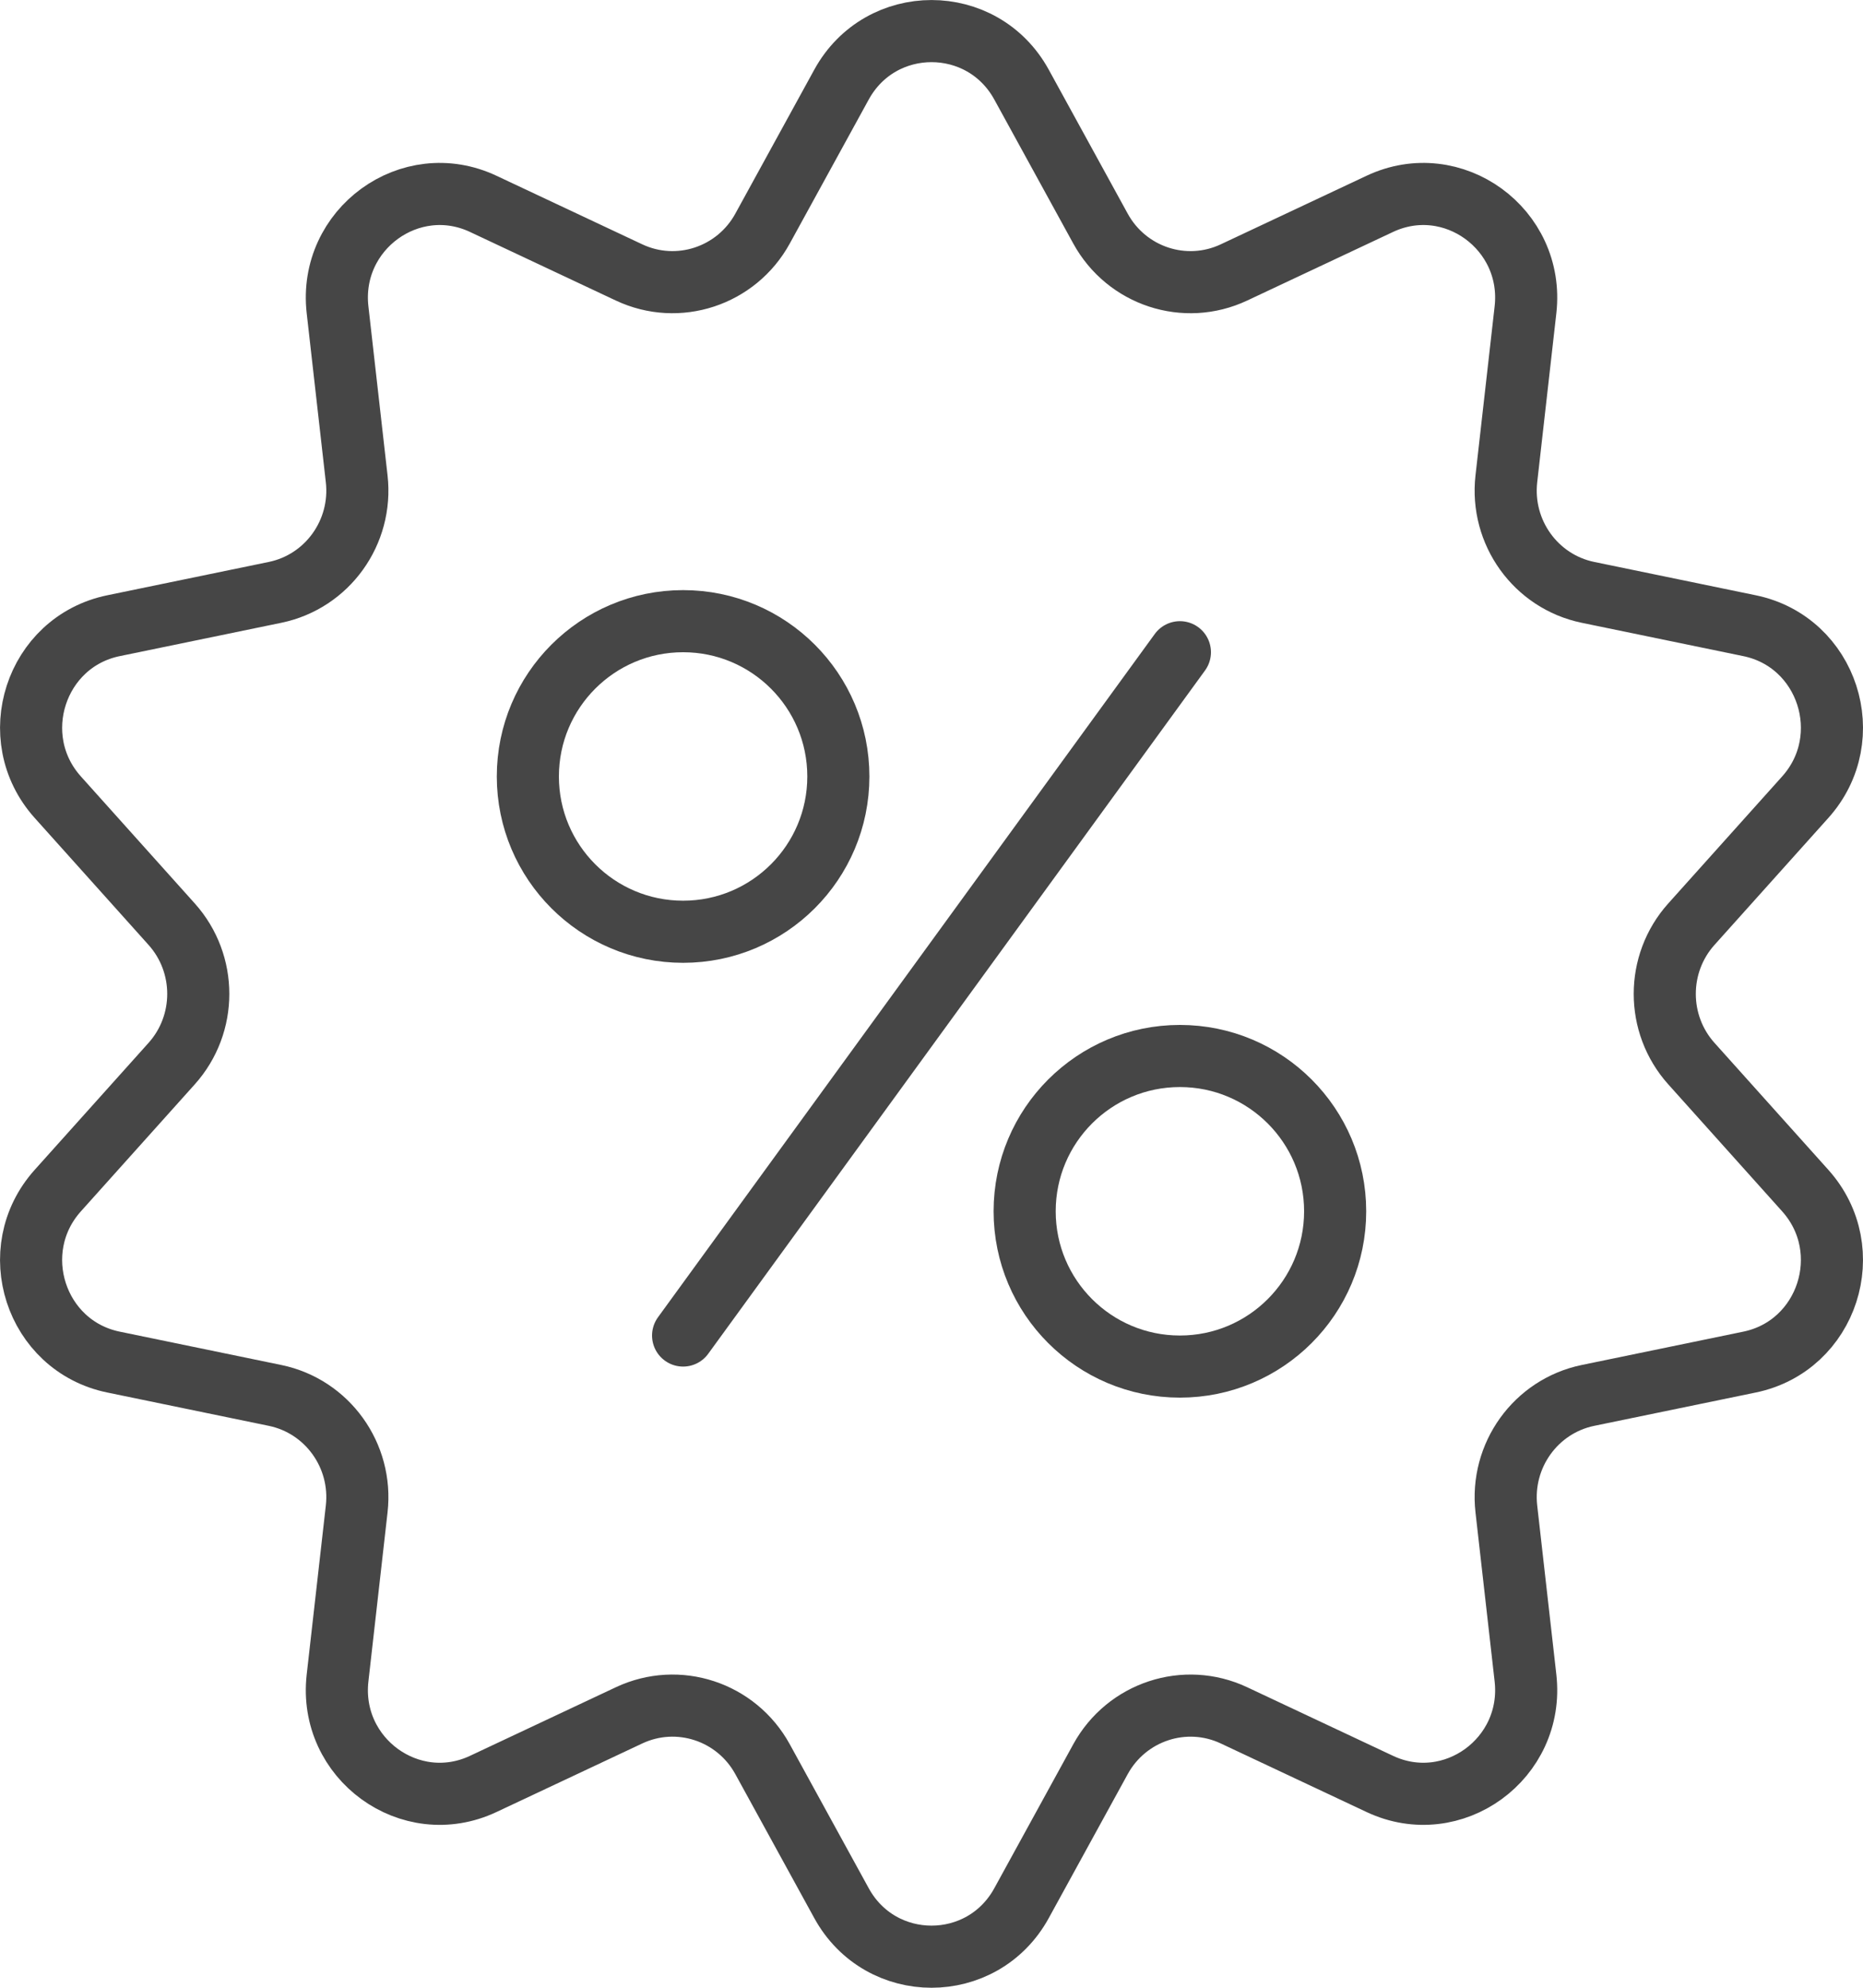
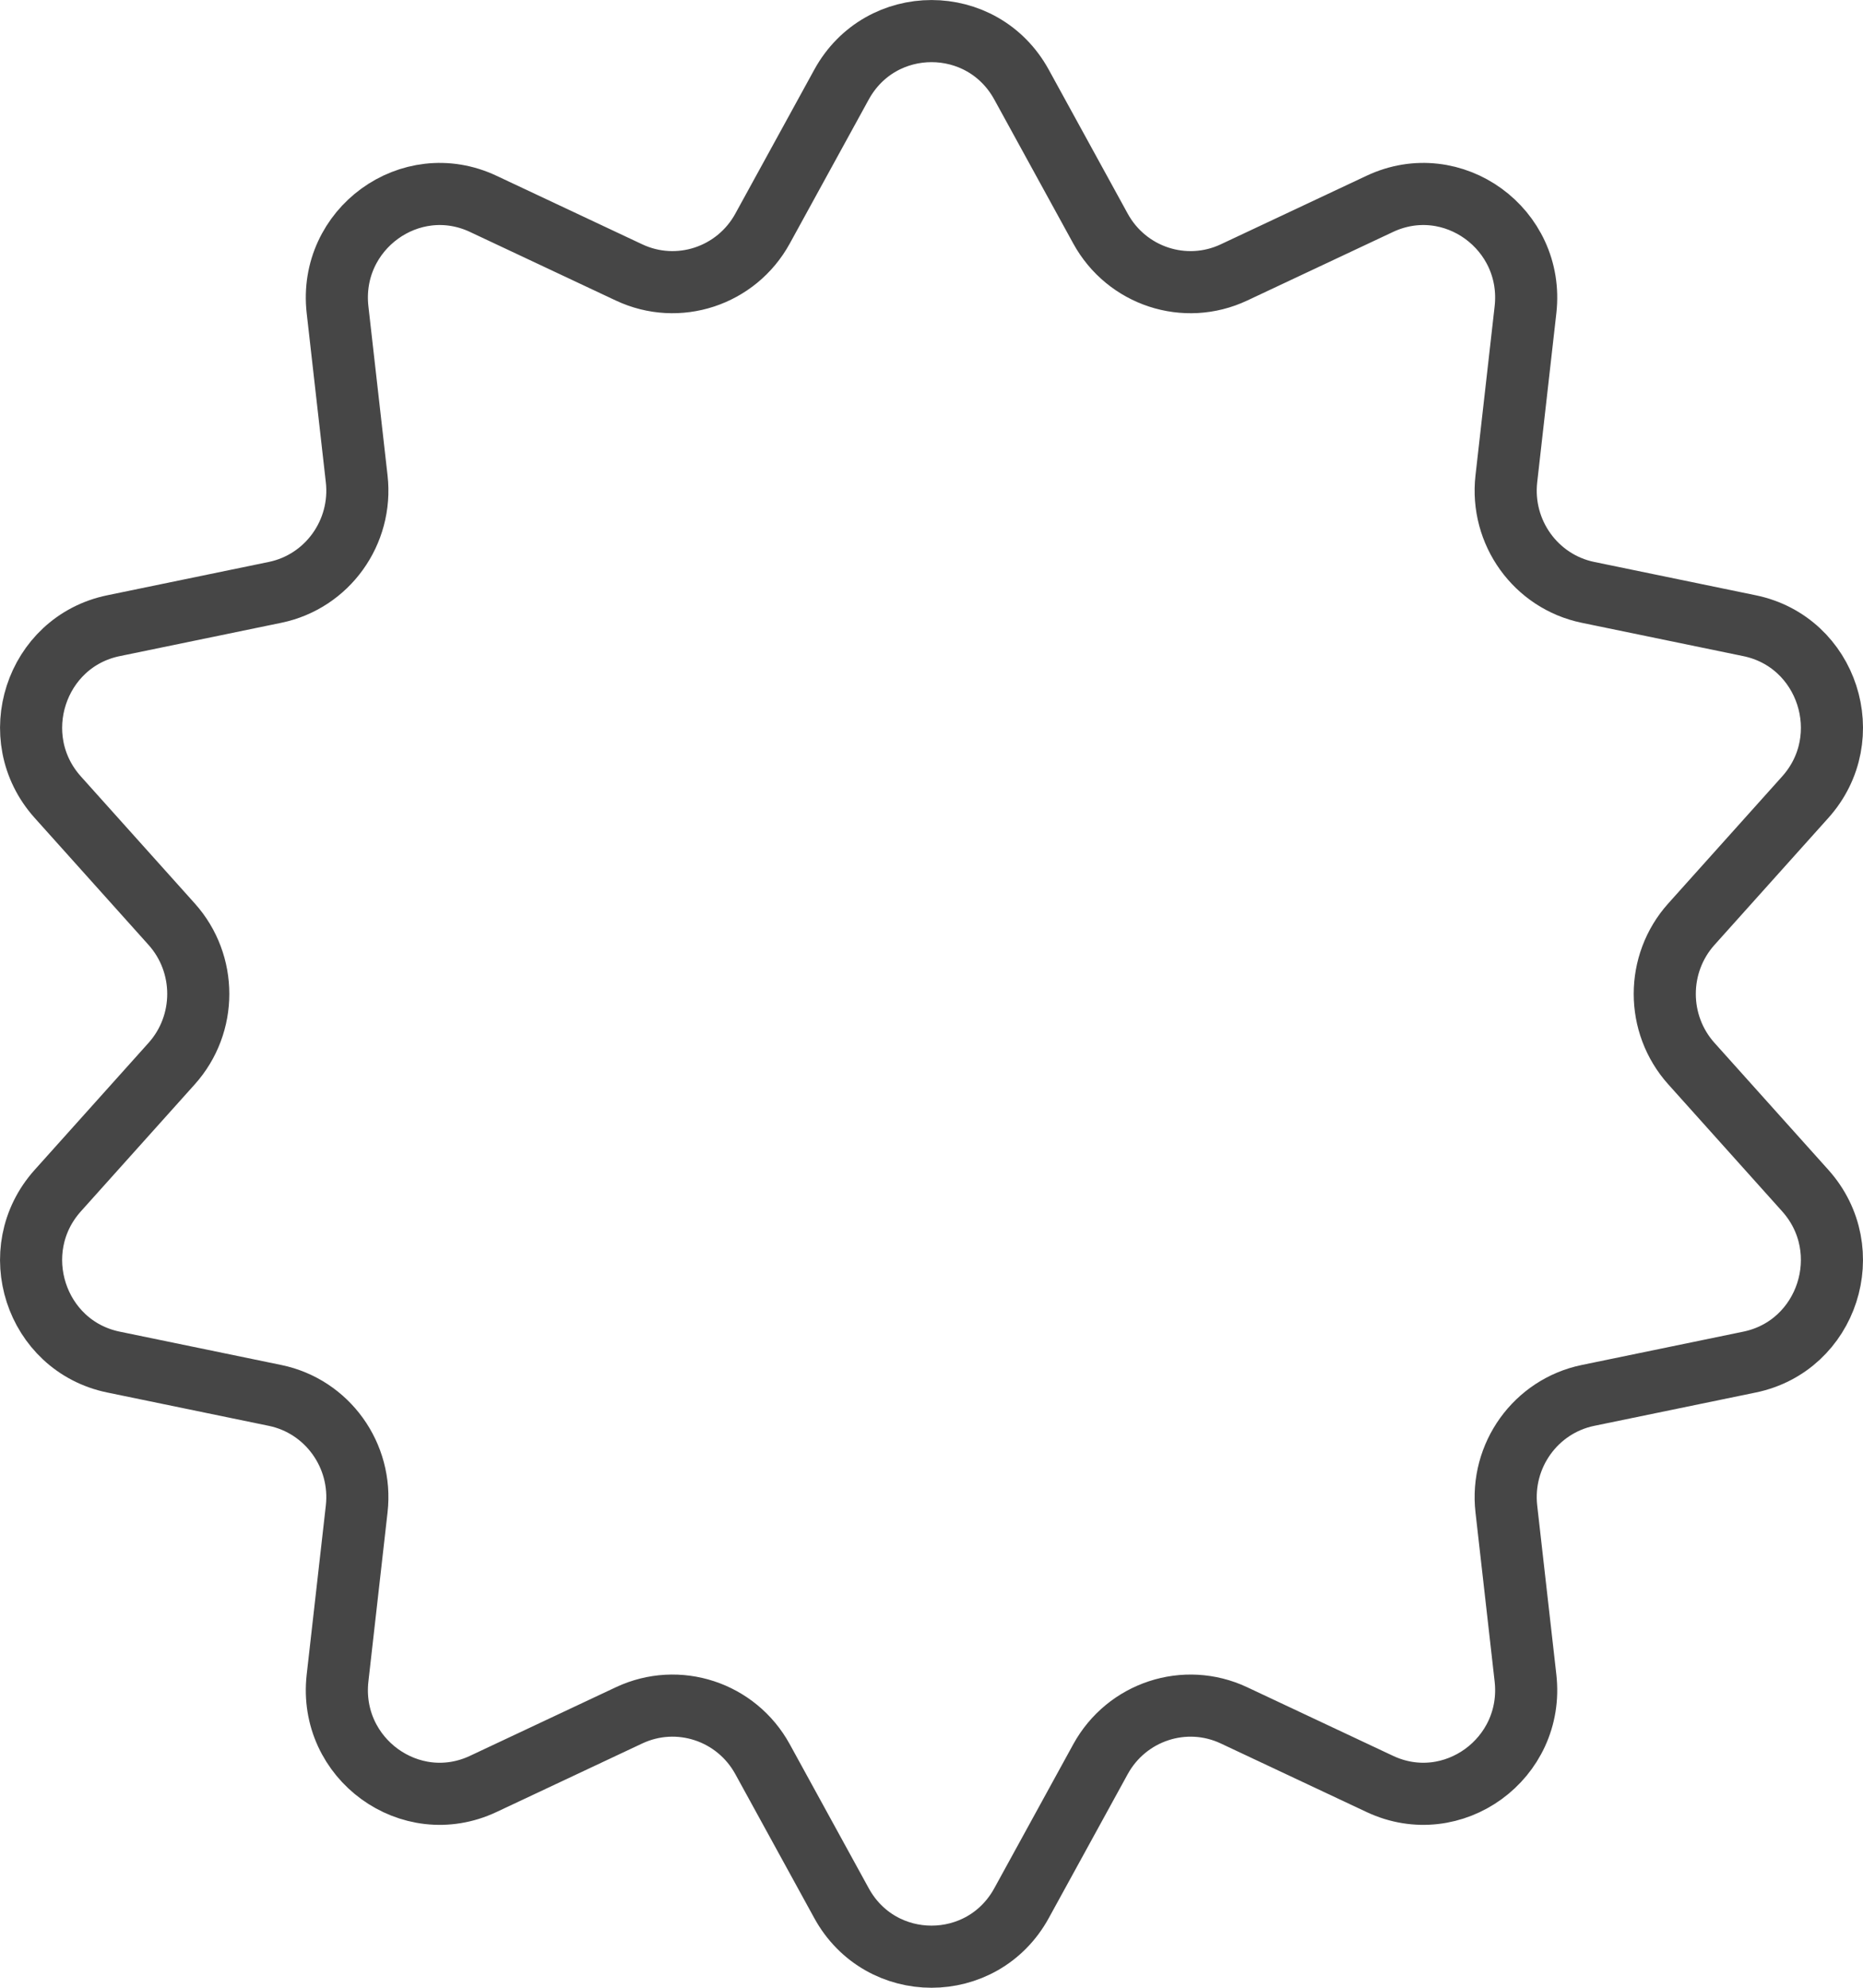
<svg xmlns="http://www.w3.org/2000/svg" id="Isolation_Mode" data-name="Isolation Mode" viewBox="0 0 480 512">
  <defs>
    <style>
      .cls-1 {
        fill: none;
        stroke: #464646;
        stroke-linecap: round;
        stroke-linejoin: round;
        stroke-width: 16px;
      }
    </style>
  </defs>
  <g id="discount">
    <path class="cls-1" d="M263.2,21.8l20.34,37.08c6.75,12.3,21.77,17.23,34.4,11.29l37.56-17.66c18.78-8.83,39.89,6.51,37.54,27.29l-4.93,43.53c-1.56,13.78,7.57,26.47,21.03,29.25l41.64,8.59c20.12,4.15,28.12,28.81,14.34,44.17l-29.34,32.71c-9.14,10.19-9.14,25.72,0,35.91l29.34,32.71c13.78,15.36,5.77,40.02-14.34,44.17l-41.64,8.59c-13.46,2.78-22.59,15.47-21.03,29.25l4.93,43.53c2.35,20.77-18.76,36.12-37.54,27.29l-37.56-17.66c-12.62-5.94-27.65-1-34.4,11.29l-20.34,37.08c-10.09,18.39-36.3,18.39-46.39,0l-20.34-37.08c-6.75-12.3-21.77-17.23-34.4-11.29l-37.56,17.66c-18.78,8.83-39.89-6.51-37.54-27.29l4.93-43.53c1.56-13.78-7.57-26.47-21.03-29.25l-41.64-8.59c-20.12-4.15-28.12-28.81-14.34-44.17l29.34-32.71c9.14-10.19,9.14-25.72,0-35.91l-29.34-32.71c-13.78-15.36-5.77-40.02,14.34-44.17l41.64-8.59c13.46-2.78,22.59-15.47,21.03-29.25l-4.93-43.53c-2.35-20.77,18.76-36.12,37.54-27.29l37.56,17.66c12.62,5.94,27.65,1,34.4-11.29l20.34-37.08c10.09-18.39,36.3-18.39,46.39,0Z" />
    <g>
-       <line class="cls-1" x1="304" y1="168" x2="176" y2="344" />
-       <circle class="cls-1" cx="176" cy="200" r="40" />
-       <circle class="cls-1" cx="304" cy="312" r="40" />
-     </g>
+       </g>
  </g>
</svg>